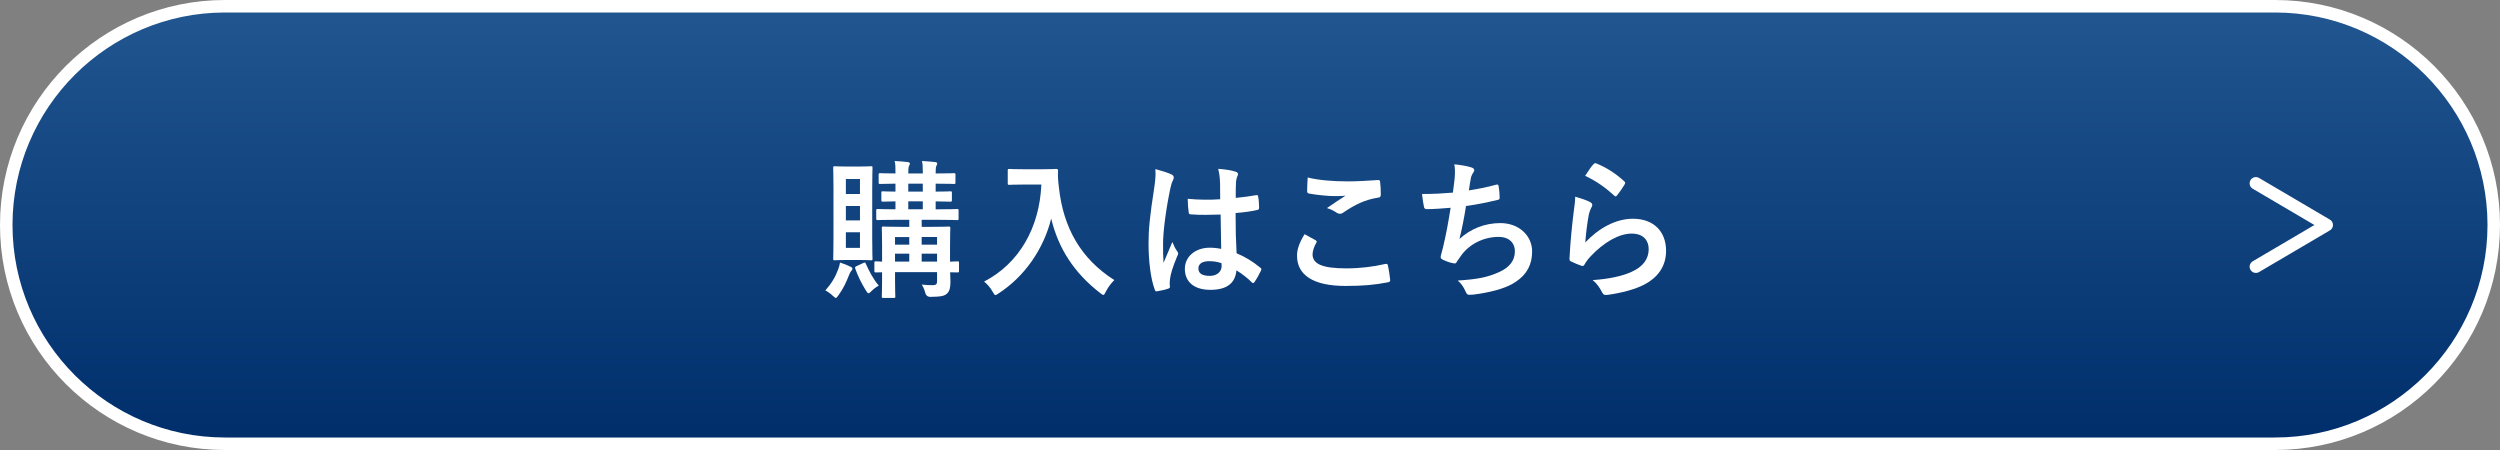
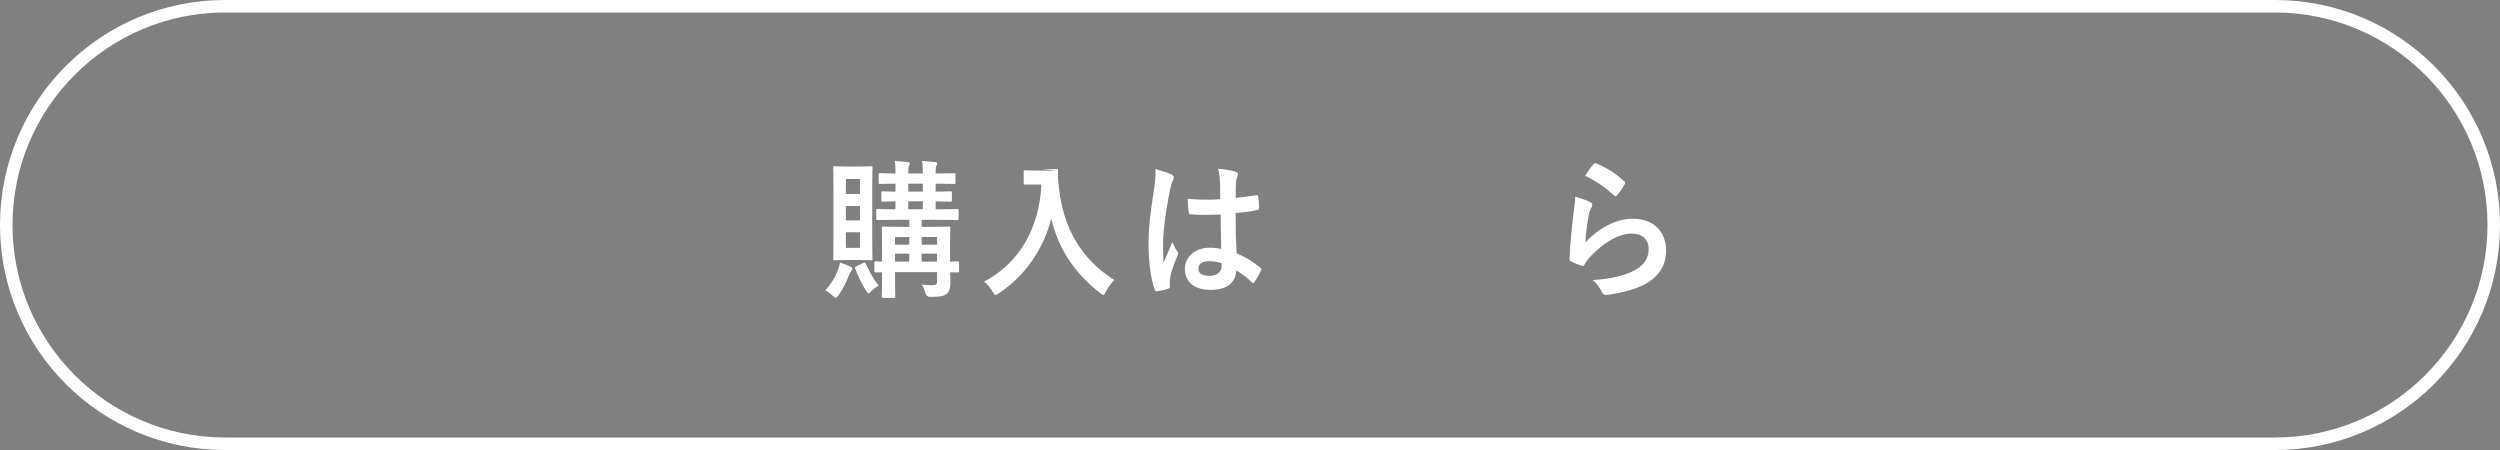
<svg xmlns="http://www.w3.org/2000/svg" viewBox="0 0 600 108">
  <rect x="0" y="0" width="600" height="108" fill="#808080" stroke="none" />
  <linearGradient id="a" gradientUnits="userSpaceOnUse" x1="300" x2="300" y1="1.844" y2="103.32">
    <stop offset="0" stop-color="#215690" />
    <stop offset="1" stop-color="#002f6c" />
  </linearGradient>
-   <path d="m54 106.5c-28.949 0-52.5-23.551-52.5-52.5s23.551-52.5 52.5-52.5h492c28.948 0 52.5 23.551 52.5 52.5s-23.551 52.5-52.5 52.5z" fill="url(#a)" />
  <path d="m546 3c28.121 0 51 22.879 51 51s-22.878 51-51 51h-492c-28.122 0-51-22.879-51-51s22.878-51 51-51zm0-3h-492c-29.824 0-54 24.177-54 54 0 29.823 24.176 54 54 54h492c29.823 0 54-24.177 54-54 0-29.823-24.177-54-54-54z" fill="#fff" />
-   <path d="m541.411 64 17-10-17-10" fill="none" stroke="#fff" stroke-linecap="round" stroke-linejoin="round" stroke-width="3" />
  <g fill="#fff">
    <path d="m201.195 64.555c.205-.54.308-.972.41-1.548.923.288 1.881.684 2.53 1.008.308.144.445.252.445.432 0 .216-.068.36-.273.576-.205.252-.308.432-.513.936-.718 1.8-1.334 3.204-2.531 4.859-.342.468-.479.684-.65.684s-.342-.144-.65-.432c-.752-.72-1.436-1.152-1.881-1.368 1.47-1.656 2.428-3.24 3.112-5.147zm4.89-24.585c2.086 0 2.736-.072 2.975-.072.308 0 .342.036.342.396 0 .216-.068 1.692-.068 4.859v12.059c0 3.167.068 4.643.068 4.859 0 .36-.034.396-.342.396-.239 0-.889-.072-2.975-.072h-2.838c-2.018 0-2.667.072-2.906.072-.342 0-.376-.036-.376-.396 0-.252.068-1.692.068-4.859v-12.059c0-3.167-.068-4.607-.068-4.859 0-.36.034-.396.376-.396.239 0 .889.072 2.906.072zm-3.078 6.587h3.385v-3.6h-3.385zm3.386 6.335v-3.456h-3.385v3.456zm0 2.844h-3.385v3.744h3.385zm.718 7.415c.479-.216.547-.216.684.144.752 1.656 1.676 3.563 3.112 5.255-.513.288-1.163.684-1.847 1.404-.273.288-.444.432-.615.432-.205 0-.376-.252-.684-.756-1.06-1.728-1.881-3.42-2.496-5.147-.103-.36-.068-.432.308-.612l1.539-.72zm23.047 1.8c0 .396-.034.432-.376.432-.137 0-.615-.036-1.744-.036.034.828.068 1.62.068 2.196 0 1.44-.171 2.268-.786 2.879-.615.612-1.436.792-4.035.828q-1.026 0-1.265-1.116c-.205-.756-.479-1.332-.786-1.836.957.108 1.778.144 2.599.144.889 0 1.06-.288 1.06-1.008v-2.124h-10.087v1.836c0 2.556.068 3.78.068 3.996 0 .324-.034.36-.376.36h-2.496c-.342 0-.376-.036-.376-.36 0-.252.068-1.296.068-3.923v-1.872c-.923 0-1.333.036-1.436.036-.376 0-.41-.036-.41-.432v-1.835c0-.36.034-.396.41-.396.103 0 .513.036 1.436.072v-4.067c0-2.592-.068-3.744-.068-3.959 0-.36.034-.396.376-.396.239 0 1.265.072 4.274.072h1.949v-1.691h-2.941c-3.249 0-4.377.072-4.616.072-.342 0-.376-.036-.376-.396v-1.872c0-.36.034-.396.376-.396.205 0 1.3.072 4.24.072v-1.908c-2.052.036-2.838.072-3.009.072-.342 0-.376-.036-.376-.432v-1.692c0-.324.034-.36.376-.36.171 0 .957.072 3.009.072v-1.908c-2.53.036-3.488.072-3.659.072-.342 0-.376-.036-.376-.396v-1.764c0-.396.034-.432.376-.432.171 0 1.129.072 3.659.072v-.216c0-1.332 0-2.087-.205-2.771 1.128.072 2.223.144 3.146.252.342.036.513.18.513.324 0 .18-.034.36-.171.54-.171.288-.205.72-.205 1.8v.072h3.488v-.216c0-1.332-.034-2.087-.205-2.771 1.128.072 2.223.144 3.146.252.342.036.513.18.513.324 0 .18-.068.36-.171.54-.171.288-.205.72-.205 1.8v.072c3.18 0 4.172-.072 4.377-.072.342 0 .376.036.376.432v1.764c0 .36-.034.396-.376.396-.205 0-1.197-.072-4.377-.072v1.908c2.428 0 3.317-.072 3.522-.072.342 0 .376.036.376.36v1.692c0 .396-.034.432-.376.432-.205 0-1.094-.036-3.522-.072v1.908h.547c3.283 0 4.377-.072 4.582-.072.342 0 .376.036.376.396v1.872c0 .36-.034.396-.376.396-.205 0-1.299-.072-4.582-.072h-3.898v1.691h2.188c3.009 0 4.069-.072 4.309-.072.342 0 .376.036.376.396 0 .216-.068 1.583-.068 4.283v3.744c1.128-.036 1.641-.072 1.778-.072.342 0 .376.036.376.396v1.835zm-11.934-6.227v-1.836h-3.419v1.836zm0 4.067v-1.908h-3.419v1.908zm3.248-16.81v-1.908h-3.488v1.908zm0 4.248v-1.908h-3.488v1.908zm-.273 6.659v1.836h3.693v-1.836zm3.693 5.903v-1.908h-3.693v1.908z" />
-     <path d="m250.065 40.618c2.462 0 3.214-.072 3.419-.072.308 0 .445.072.445.432-.068 1.295 0 2.268.205 3.995 1.06 9.719 5.266 17.134 13.302 22.246-.615.612-1.402 1.512-2.018 2.735-.273.576-.41.828-.615.828-.171 0-.41-.18-.786-.468-6.224-4.823-10.019-10.69-11.729-17.854-1.846 7.379-6.394 13.894-12.584 17.926-.41.252-.615.432-.786.432-.24 0-.376-.288-.718-.864-.547-.972-1.334-1.836-2.018-2.375 8.48-4.392 13.302-12.995 13.746-23.289h-4.24c-2.462 0-3.214.072-3.419.072-.376 0-.41-.036-.41-.396v-3.023c0-.36.034-.396.41-.396.205 0 .958.072 3.419.072h4.377z" />
+     <path d="m250.065 40.618c2.462 0 3.214-.072 3.419-.072.308 0 .445.072.445.432-.068 1.295 0 2.268.205 3.995 1.06 9.719 5.266 17.134 13.302 22.246-.615.612-1.402 1.512-2.018 2.735-.273.576-.41.828-.615.828-.171 0-.41-.18-.786-.468-6.224-4.823-10.019-10.69-11.729-17.854-1.846 7.379-6.394 13.894-12.584 17.926-.41.252-.615.432-.786.432-.24 0-.376-.288-.718-.864-.547-.972-1.334-1.836-2.018-2.375 8.48-4.392 13.302-12.995 13.746-23.289h-4.24v-3.023c0-.36.034-.396.41-.396.205 0 .958.072 3.419.072h4.377z" />
    <path d="m281.188 41.878c.376.216.513.432.513.72 0 .252-.103.504-.239.792-.24.432-.376.936-.615 1.979-1.128 5.436-1.71 10.475-1.71 13.103 0 1.44 0 3.096.103 4.607.684-1.656 1.402-3.204 2.12-5.003.479 1.152.752 1.656 1.197 2.268.137.18.205.324.205.504s-.068.36-.205.576c-1.197 2.844-1.607 4.427-1.744 5.471-.137 1.008-.068 1.548-.034 1.908.034.252-.103.36-.41.468-.65.252-1.641.468-2.565.612-.376.108-.513.072-.684-.432-.958-2.556-1.47-6.839-1.47-10.979 0-3.456.274-6.335 1.402-13.643.171-1.26.376-2.808.239-4.247 1.368.36 3.214.936 3.898 1.296zm11.763 9.611c-2.325.072-4.719.144-7.044-.036-.445 0-.581-.108-.615-.468-.137-.864-.24-2.16-.24-3.275 2.565.252 5.232.288 7.797.108 0-1.296-.034-2.448-.034-3.779-.034-1.296-.137-2.232-.445-3.528 1.983.18 3.009.324 4.137.684.376.108.615.288.615.612 0 .18-.068.288-.205.612s-.239.792-.273 1.26c-.068 1.224-.068 2.16-.068 3.816 1.607-.144 3.385-.396 4.855-.648.41-.108.479.036.547.432.137.648.205 1.8.205 2.556 0 .324-.137.504-.376.54-1.231.324-3.488.612-5.266.756 0 4.032.069 6.551.24 9.647 2.018.864 3.761 1.872 5.676 3.456.308.216.342.324.171.72-.445.936-.992 1.944-1.573 2.772-.103.144-.205.216-.308.216s-.205-.072-.308-.18c-1.06-1.044-2.188-1.944-3.693-2.879-.274 3.023-2.223 4.679-6.258 4.679-3.932 0-6.121-1.944-6.121-5.039 0-2.952 2.531-5.076 5.984-5.076.889 0 1.915.108 2.736.288-.068-2.771-.103-5.399-.137-8.243zm-2.77 11.194c-1.607 0-2.565.612-2.565 1.728s.752 1.8 2.77 1.8c1.71 0 2.804-1.043 2.804-2.339 0-.252 0-.432-.034-.72-1.094-.36-2.017-.468-2.975-.468z" />
-     <path d="m315.73 57.644c.308.18.342.36.171.648-.513.828-.889 2.016-.889 2.736 0 2.268 2.223 3.383 8.104 3.383 3.317 0 6.463-.396 9.267-1.043.479-.108.65 0 .718.324.171.684.479 2.628.547 3.528.034.324-.171.468-.581.54-3.18.612-5.847.864-10.19.864-7.66 0-11.592-2.592-11.592-7.271 0-1.476.513-3.023 1.812-5.147.889.468 1.744.936 2.633 1.439zm7.728-14.11c2.496 0 5.061-.18 7.25-.324.342-.036.479.108.513.396.103.828.171 1.836.171 3.06 0 .504-.171.72-.581.756-3.249.504-5.608 1.692-8.378 3.563-.273.216-.581.324-.855.324-.24 0-.479-.072-.718-.216-.684-.468-1.402-.864-2.394-1.152 1.778-1.224 3.283-2.232 4.479-2.988-.752.108-1.812.108-2.804.108-1.299 0-4.069-.252-5.984-.612-.308-.072-.445-.216-.445-.648 0-.864.069-1.908.137-3.204 2.599.648 5.882.936 9.609.936z" />
-     <path d="m349.109 42.922c.137-1.583.103-2.52-.068-3.491 1.949.216 3.214.468 4.104.756.445.144.684.36.684.648 0 .18-.137.432-.239.576-.24.324-.513.936-.581 1.332-.171.972-.308 1.692-.479 2.952 1.71-.252 4.514-.792 6.428-1.332.479-.144.65-.108.718.36.137.828.239 1.8.239 2.664 0 .396-.103.504-.41.576-2.941.684-4.787 1.08-7.66 1.476-.479 2.988-.957 5.399-1.573 7.919 2.667-2.448 6.087-3.816 9.814-3.816 4.548 0 7.625 3.096 7.625 6.803 0 3.167-1.265 5.507-3.898 7.271-2.052 1.404-4.992 2.268-8.72 2.88-.855.144-1.676.252-2.53.252-.342 0-.581-.18-.855-.864-.547-1.188-1.06-1.872-1.846-2.556 4.992-.324 7.078-.792 9.814-1.98 2.633-1.152 3.898-2.808 3.898-5.075 0-1.872-1.299-3.419-3.898-3.419-3.693 0-7.078 1.799-8.993 4.463-.308.468-.65.9-.957 1.368-.24.432-.342.576-.65.54-.752-.072-1.881-.468-2.564-.792-.547-.252-.752-.396-.752-.72 0-.144.034-.396.137-.72.171-.612.308-1.152.444-1.692.752-3.167 1.231-5.831 1.812-9.431-1.847.144-4.001.324-5.745.324-.376 0-.581-.18-.65-.504-.103-.432-.342-1.943-.479-3.131 2.667 0 4.787-.108 7.42-.324.171-1.26.308-2.448.41-3.312z" />
    <path d="m381.6 48.501c.376.18.547.396.547.684 0 .18-.068.36-.171.54-.308.576-.547 1.224-.684 1.908-.342 1.836-.684 4.5-.821 6.551 3.146-3.348 7.249-5.687 11.421-5.687 4.993 0 7.968 3.06 7.968 7.703 0 3.924-2.223 6.515-5.163 8.063-2.291 1.224-5.813 2.088-8.754 2.484-.752.108-1.06.072-1.368-.468-.65-1.224-1.265-2.196-2.325-3.06 3.83-.252 7.113-.936 9.404-2.016 2.77-1.26 4.035-3.131 4.035-5.435 0-1.944-1.163-3.708-4.103-3.708-3.009 0-6.634 2.052-9.848 5.471-.615.648-1.06 1.26-1.47 1.979-.205.36-.342.36-.786.252-.787-.288-1.607-.612-2.325-.972-.342-.144-.479-.216-.479-.72.205-4.176.65-8.423 1.06-11.626.137-1.08.308-2.016.308-3.24 1.334.396 2.77.828 3.556 1.296zm.854-9.107c.171-.18.376-.288.65-.18 2.531 1.044 4.651 2.412 6.702 4.284.171.144.239.252.239.396 0 .108-.068.252-.171.432-.445.756-1.163 1.8-1.744 2.52-.137.18-.274.288-.376.288-.137 0-.24-.072-.41-.252-1.915-1.764-4.206-3.419-6.907-4.679.821-1.296 1.47-2.232 2.018-2.808z" />
  </g>
</svg>